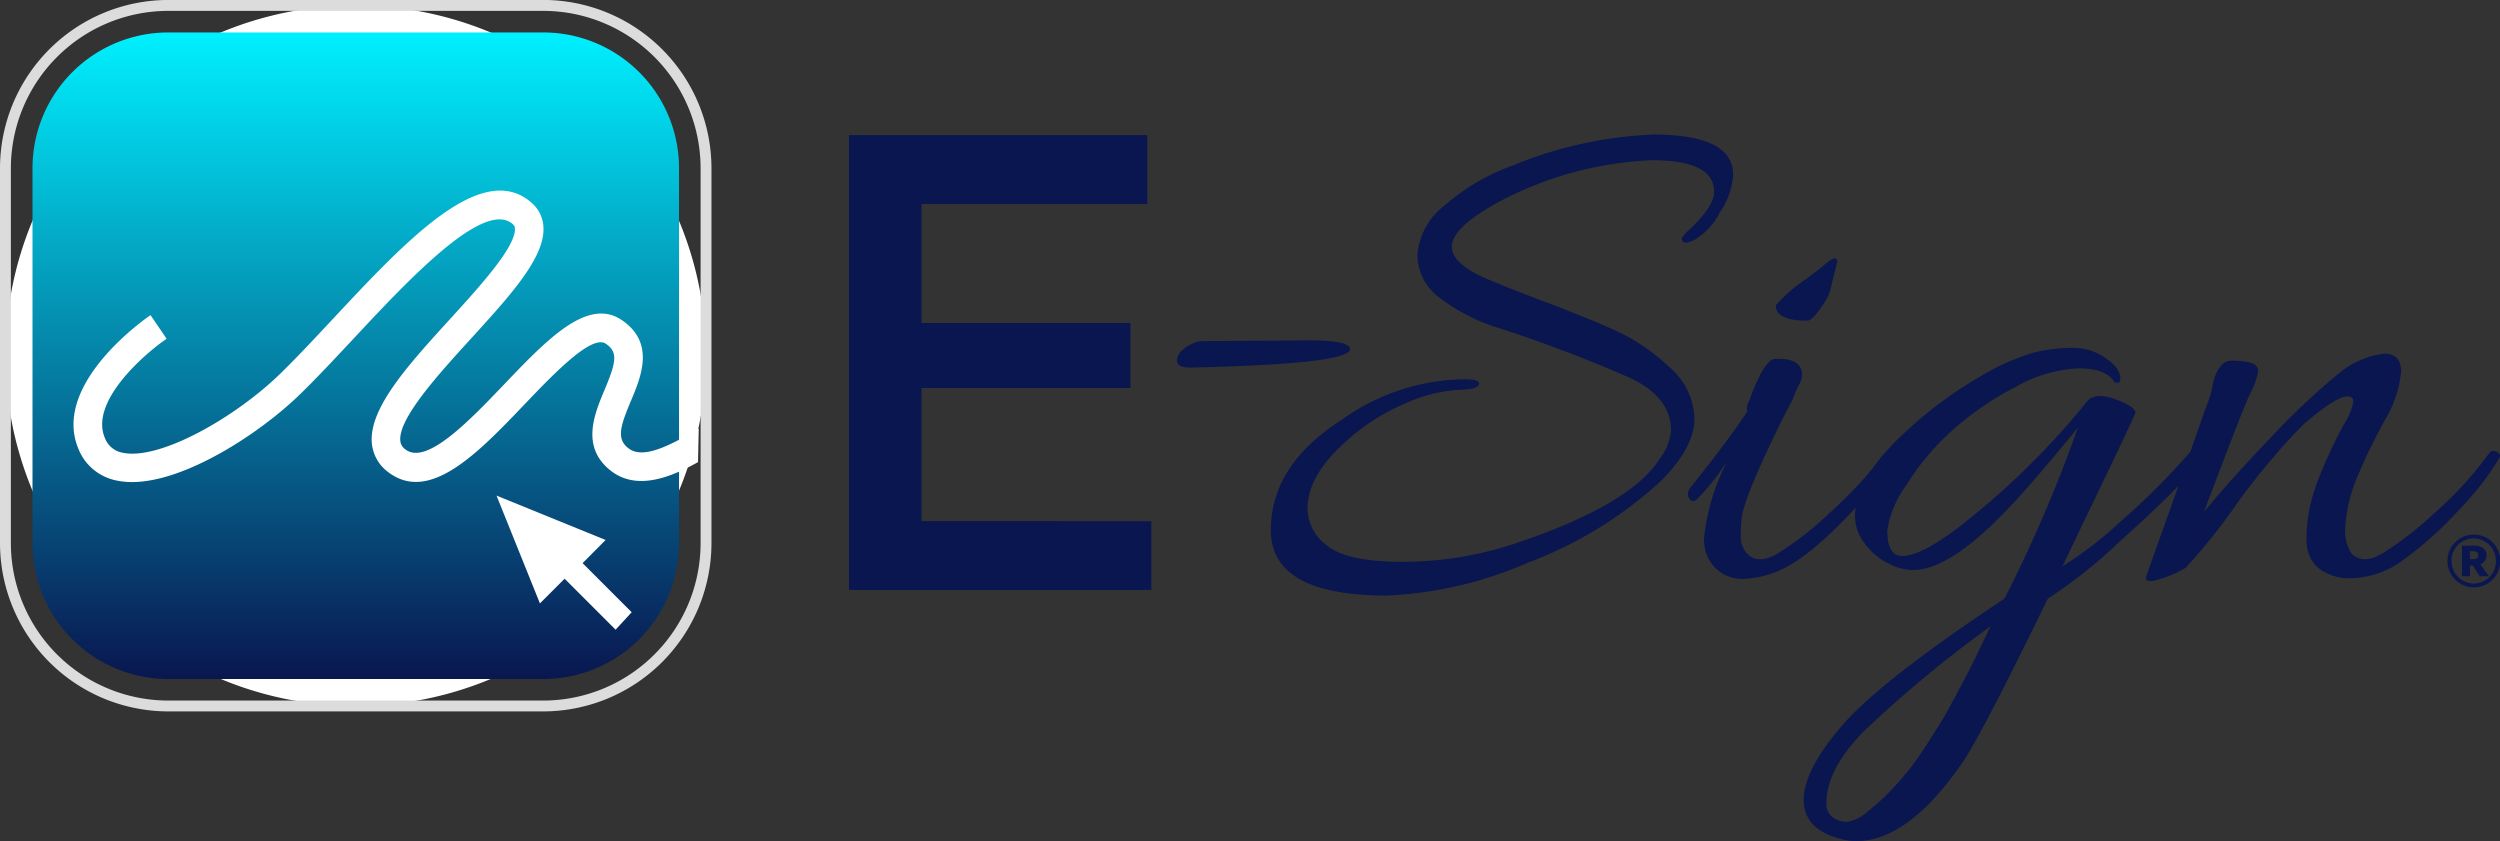
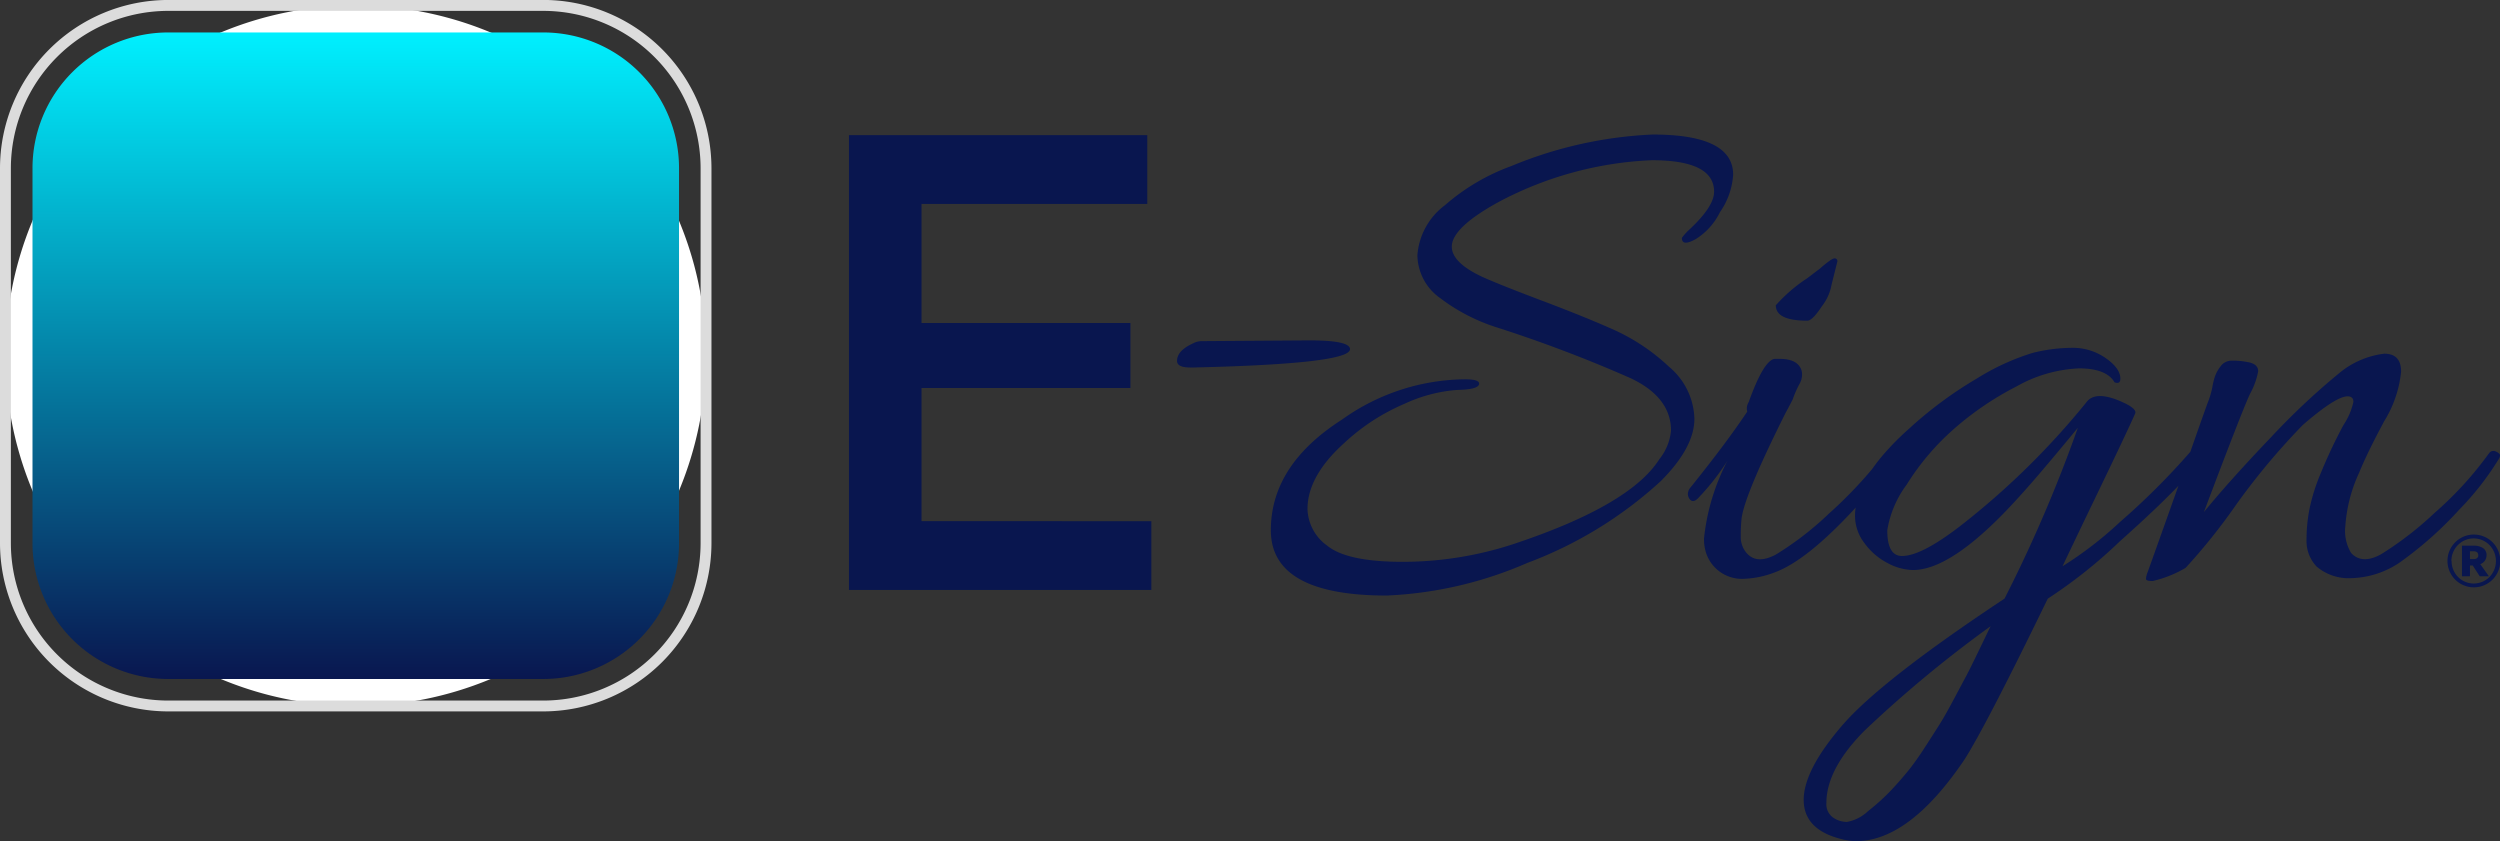
<svg xmlns="http://www.w3.org/2000/svg" width="160" height="53.829" viewBox="0 0 160 53.829">
  <rect x="0" y="0" width="160" height="53.829" fill="#333333" stroke="none" />
  <defs>
    <linearGradient id="linear-gradient" x1="0.5" x2="0.5" y2="1" gradientUnits="objectBoundingBox">
      <stop offset="0" stop-color="#00f0ff" />
      <stop offset="1" stop-color="#09164f" />
    </linearGradient>
  </defs>
  <g id="Group_257" data-name="Group 257" transform="translate(-204.583 -743.47)">
-     <path id="Path_125" data-name="Path 125" d="M848.417,907.27" transform="translate(-494.395 -125.781)" fill="none" stroke="red" stroke-width="7.434" />
    <g id="Group_164" data-name="Group 164" transform="translate(361.213 777.679)">
      <path id="Path_126" data-name="Path 126" d="M881.374,892.181a.218.218,0,0,1-.079.188.373.373,0,0,1-.224.058h-.228v-.5h.228a.361.361,0,0,1,.224.061.23.23,0,0,1,.079.2m-.531.647h.177l.447.689h.587l-.549-.773a.617.617,0,0,0,.3-.233.6.6,0,0,0,.1-.33.522.522,0,0,0-.228-.468,1.049,1.049,0,0,0-.591-.151h-.754v1.955h.512Zm-1.187-.289a1.419,1.419,0,0,1,.112-.561,1.432,1.432,0,0,1,.759-.768,1.4,1.4,0,0,1,1.108,0,1.433,1.433,0,0,1,.759.768,1.478,1.478,0,0,1,0,1.127,1.45,1.45,0,0,1-.3.458,1.413,1.413,0,0,1-.454.308,1.429,1.429,0,0,1-1.108,0,1.413,1.413,0,0,1-.454-.308,1.454,1.454,0,0,1-.3-.458,1.431,1.431,0,0,1-.112-.566m-.261,0a1.639,1.639,0,0,0,.132.656,1.687,1.687,0,0,0,.9.9,1.689,1.689,0,0,0,1.313,0,1.687,1.687,0,0,0,.9-.9,1.689,1.689,0,0,0,0-1.313,1.687,1.687,0,0,0-.9-.9,1.689,1.689,0,0,0-1.313,0,1.686,1.686,0,0,0-.9.9,1.638,1.638,0,0,0-.132.656" transform="translate(-879.396 -890.854)" fill="#09164f" />
    </g>
    <g id="Group_168" data-name="Group 168" transform="translate(204.583 743.47)">
      <g id="Group_165" data-name="Group 165" transform="translate(0.348 0.348)">
        <path id="Rectangle_1657" data-name="Rectangle 1657" d="M22.419,0h0A22.419,22.419,0,0,1,44.839,22.419v0A22.419,22.419,0,0,1,22.42,44.838h0A22.419,22.419,0,0,1,0,22.419v0A22.419,22.419,0,0,1,22.419,0Z" fill="#fff" />
      </g>
      <g id="Group_167" data-name="Group 167">
        <g id="Group_166" data-name="Group 166">
          <path id="Path_127" data-name="Path 127" d="M215.734,789.272a10.663,10.663,0,0,1-10.651-10.651v-24a10.663,10.663,0,0,1,10.651-10.651h24a10.663,10.663,0,0,1,10.651,10.651v24a10.663,10.663,0,0,1-10.651,10.651Zm0-44.838a10.2,10.2,0,0,0-10.187,10.186v24a10.2,10.2,0,0,0,10.187,10.187h24a10.2,10.2,0,0,0,10.187-10.187v-24a10.2,10.2,0,0,0-10.187-10.186Z" transform="translate(-204.967 -743.854)" fill="#dcdcdc" />
          <path id="Path_128" data-name="Path 128" d="M239.351,743.7a10.547,10.547,0,0,1,10.535,10.535v24a10.547,10.547,0,0,1-10.535,10.535h-24a10.547,10.547,0,0,1-10.535-10.535v-24A10.547,10.547,0,0,1,215.35,743.7h24m-24,44.838h24a10.314,10.314,0,0,0,10.3-10.3v-24a10.314,10.314,0,0,0-10.3-10.3h-24a10.315,10.315,0,0,0-10.3,10.3v24a10.314,10.314,0,0,0,10.3,10.3m24-45.07h-24a10.779,10.779,0,0,0-10.767,10.767v24A10.779,10.779,0,0,0,215.35,789h24a10.779,10.779,0,0,0,10.767-10.767v-24a10.779,10.779,0,0,0-10.767-10.767Zm-24,44.838a10.082,10.082,0,0,1-10.071-10.07v-24a10.082,10.082,0,0,1,10.071-10.07h24a10.082,10.082,0,0,1,10.071,10.07v24a10.082,10.082,0,0,1-10.071,10.07Z" transform="translate(-204.583 -743.47)" fill="#dcdcdc" />
        </g>
      </g>
    </g>
    <path id="Path_129" data-name="Path 129" d="M254.914,761.109v24a8.689,8.689,0,0,1-8.689,8.689h-24a8.689,8.689,0,0,1-8.689-8.689v-24a8.689,8.689,0,0,1,8.689-8.689h24A8.689,8.689,0,0,1,254.914,761.109Z" transform="translate(-6.873 -6.873)" fill="url(#linear-gradient)" />
    <g id="Group_169" data-name="Group 169" transform="translate(209.286 755.667)">
-       <path id="Path_130" data-name="Path 130" d="M264.814,813.4c-1.744.968-3.945,1.877-5.632.51-1.872-1.516-.995-3.6-.354-5.124.766-1.82.869-2.43.082-2.967-.9-.614-3.366,1.965-5.165,3.848-3,3.14-6.1,6.387-8.749,4.379a2.586,2.586,0,0,1-1.057-1.856c-.2-2.233,2.323-5.006,5-7.941,1.881-2.064,4.223-4.632,4.157-5.8a.361.361,0,0,0-.14-.283c-1.836-1.609-6.663,3.557-10.187,7.329-1.215,1.3-2.363,2.529-3.445,3.58-2.548,2.475-7.32,5.6-10.734,5.6a4.7,4.7,0,0,1-.961-.094,3.31,3.31,0,0,1-2.483-2.067c-1.7-4.153,4.368-8.347,4.628-8.523l1.031,1.512c-1.424.973-4.912,4-3.965,6.317A1.5,1.5,0,0,0,228,812.8c2.364.493,7.188-2.256,10.047-5.031,1.05-1.02,2.183-2.233,3.382-3.516,4.7-5.031,9.558-10.235,12.73-7.456a2.192,2.192,0,0,1,.762,1.557c.109,1.933-2.088,4.343-4.632,7.134-2.076,2.277-4.66,5.111-4.529,6.541a.743.743,0,0,0,.341.565c1.344,1.019,4.1-1.866,6.319-4.185,2.743-2.871,5.336-5.584,7.518-4.1,2.144,1.459,1.237,3.615.575,5.189-.685,1.628-.909,2.4-.181,2.993.862.7,2.371.046,4.528-1.23Z" transform="translate(-224.844 -796.02)" fill="#fff" />
-     </g>
-     <path id="Path_131" data-name="Path 131" d="M349.113,888.719l-3.263-3.263-1.58,1.58-2.778-6.9,6.981,2.841L347,884.459l3.142,3.142Z" transform="translate(-105.132 -104.948)" fill="#fff" />
+       </g>
    <g id="Group_170" data-name="Group 170" transform="translate(258.918 752.08)">
      <path id="Path_132" data-name="Path 132" d="M490.116,780.564a26.562,26.562,0,0,0-9.054,2.019,13.409,13.409,0,0,0-4.246,2.507,4.4,4.4,0,0,0-1.76,3.191,3.411,3.411,0,0,0,1.479,2.767,11.912,11.912,0,0,0,3.587,1.855,87,87,0,0,1,8.538,3.237q2.627,1.222,2.627,3.377a3.436,3.436,0,0,1-.75,1.83q-1.876,2.956-9.38,5.442a22.781,22.781,0,0,1-7.037,1.122q-3.565,0-4.832-1.031a2.983,2.983,0,0,1-1.266-2.346q0-2.109,2.346-4.222a13.258,13.258,0,0,1,3.846-2.508,9.714,9.714,0,0,1,3.377-.894c.875-.015,1.342-.131,1.406-.351s-.235-.33-.891-.33a13.713,13.713,0,0,0-7.879,2.581q-4.553,2.91-4.551,7.083t7.412,4.176a25.16,25.16,0,0,0,9-2.087,26.141,26.141,0,0,0,8.538-5.231q2.155-2.155,2.157-3.987a4.481,4.481,0,0,0-1.617-3.331,12.853,12.853,0,0,0-3.425-2.321q-1.807-.819-4.737-1.925t-3.917-1.571c-1.22-.592-1.83-1.22-1.83-1.876q0-1.217,3-2.861a22.9,22.9,0,0,1,9.8-2.672q3.99,0,3.987,2.016,0,.938-1.547,2.391a3.619,3.619,0,0,0-.516.565c0,.375.287.405.866.091a4.177,4.177,0,0,0,1.571-1.736,4.689,4.689,0,0,0,.845-2.391Q495.274,780.564,490.116,780.564Zm-21.954,13.174-6.943.049a1.156,1.156,0,0,0-.516.14c-.689.311-1.031.686-1.031,1.126q0,.421.842.421h.235q9.993-.234,9.993-1.171Q470.743,793.74,468.162,793.738Zm75.918,7.113a.342.342,0,0,0-.445.119,22.636,22.636,0,0,1-3.493,3.822,21.5,21.5,0,0,1-3.4,2.627q-1.222.681-1.925-.07a2.721,2.721,0,0,1-.375-1.711,9.723,9.723,0,0,1,.891-3.447q.517-1.267,1.6-3.285a7.416,7.416,0,0,0,1.08-3.166q0-1.149-1.08-1.15a5.554,5.554,0,0,0-2.907,1.266,44.968,44.968,0,0,0-4.362,4.106q-2.581,2.7-4.271,4.762,2.439-6.474,2.956-7.577a4.7,4.7,0,0,0,.516-1.431c0-.311-.22-.506-.656-.586a4.99,4.99,0,0,0-1.08-.094.879.879,0,0,0-.68.375,2.36,2.36,0,0,0-.351.635,4.837,4.837,0,0,0-.165.68,5.5,5.5,0,0,1-.281.961c-.137.366-.516,1.431-1.128,3.182a45.676,45.676,0,0,1-4.5,4.49,24.094,24.094,0,0,1-3.682,2.837q.8-1.688,2.416-5.042t2.227-4.716c.094-.186-.11-.406-.61-.656q-1.921-.938-2.532-.046a49.479,49.479,0,0,1-7.742,7.644q-2.718,2.16-4.033,2.157-.938,0-.94-1.641a6.657,6.657,0,0,1,1.245-2.932,15.978,15.978,0,0,1,3.026-3.563,19.531,19.531,0,0,1,4.011-2.721,8.875,8.875,0,0,1,3.987-1.15c1.171,0,1.931.3,2.273.891.25.095.375.015.375-.235,0-.436-.311-.875-.937-1.312a3.659,3.659,0,0,0-2.156-.659,10.412,10.412,0,0,0-2.535.329,15.088,15.088,0,0,0-3.566,1.641,25.571,25.571,0,0,0-4.313,3.191,17.34,17.34,0,0,0-1.574,1.574.124.124,0,0,0-.021.021.14.14,0,0,0-.025.033,11.218,11.218,0,0,0-.759.97,27.668,27.668,0,0,1-2.757,2.843,20.088,20.088,0,0,1-3.4,2.626q-1.222.655-1.876-.094a1.562,1.562,0,0,1-.375-1.08,10.342,10.342,0,0,1,.046-1.077q.142-1.455,2.816-6.8c.156-.281.311-.58.47-.891.031-.095.076-.22.14-.375a6.815,6.815,0,0,1,.305-.635,1.156,1.156,0,0,0,.116-.82q-.234-.75-1.406-.75H497.9q-.7.142-1.641,2.767a.766.766,0,0,0-.094.61q-1.313,1.972-3.612,4.832a.69.69,0,0,0-.186.4.585.585,0,0,0,.046.256c.155.314.375.314.656,0a14.824,14.824,0,0,0,1.83-2.346,13.815,13.815,0,0,0-1.5,4.975,2.874,2.874,0,0,0,.095.8,2.414,2.414,0,0,0,2.486,1.782,6.072,6.072,0,0,0,1.971-.421q2.013-.75,5.018-3.987c.046-.052.089-.1.134-.146a3.794,3.794,0,0,0-.04.522,2.875,2.875,0,0,0,.61,1.757,4.222,4.222,0,0,0,1.476,1.269,3.583,3.583,0,0,0,1.62.445q2.576,0,6.8-4.691,1.125-1.222,3.755-4.411a90.751,90.751,0,0,1-4.691,10.93q-7.929,5.257-10.39,8.117t-2.465,4.762q0,1.9,2.395,2.507a3.945,3.945,0,0,0,.936.14q3.423,0,6.943-5.2,1.359-2.114,5.347-10.322a31.244,31.244,0,0,0,4.6-3.658q2.393-2.132,3.761-3.566c-.372,1.055-.729,2.062-1.065,3q-.819,2.3-.915,2.556a1.338,1.338,0,0,0-.095.4c0,.095.143.14.424.14a7.423,7.423,0,0,0,2.111-.842,37.714,37.714,0,0,0,3.212-4.011,44,44,0,0,1,4.292-5.137q2.114-1.83,2.861-1.83c.25,0,.375.119.375.351a4.292,4.292,0,0,1-.632,1.479,31.661,31.661,0,0,0-1.479,3.142,12.23,12.23,0,0,0-.7,2.23,10.377,10.377,0,0,0-.189,1.992,2.364,2.364,0,0,0,.656,1.711,3.19,3.19,0,0,0,2.254.729,5.766,5.766,0,0,0,3.328-1.2,23.454,23.454,0,0,0,3.52-3.166,18.29,18.29,0,0,0,2.532-3.236.467.467,0,0,0,.095-.26C544.339,801.011,544.254,800.931,544.08,800.852Zm-33.069,12.69q-.586,1.217-.8,1.617t-.8,1.5q-.586,1.1-.912,1.617t-.915,1.431q-.59.915-1.055,1.5c-.314.39-.68.814-1.1,1.266a13.584,13.584,0,0,1-1.522,1.385,2.645,2.645,0,0,1-1.36.7,1.581,1.581,0,0,1-.894-.284,1.042,1.042,0,0,1-.421-.937q0-2.16,2.44-4.621a77.892,77.892,0,0,1,8.068-6.683Q511.6,812.32,511.011,813.542Zm-9.264-25.05c-.125,0-.436.22-.937.659l-.8.607a9.986,9.986,0,0,0-2.016,1.736c0,.659.671.985,2.016.985.22,0,.531-.311.94-.936a3.093,3.093,0,0,0,.61-1.361l.375-1.5A.168.168,0,0,0,501.747,788.492ZM443.32,805.305v-8.52h13.37v-4.158H443.32v-7.623h14.447v-4.4H438.677v29.107h19.352v-4.4Z" transform="translate(-438.677 -780.564)" fill="#09164f" />
    </g>
  </g>
</svg>